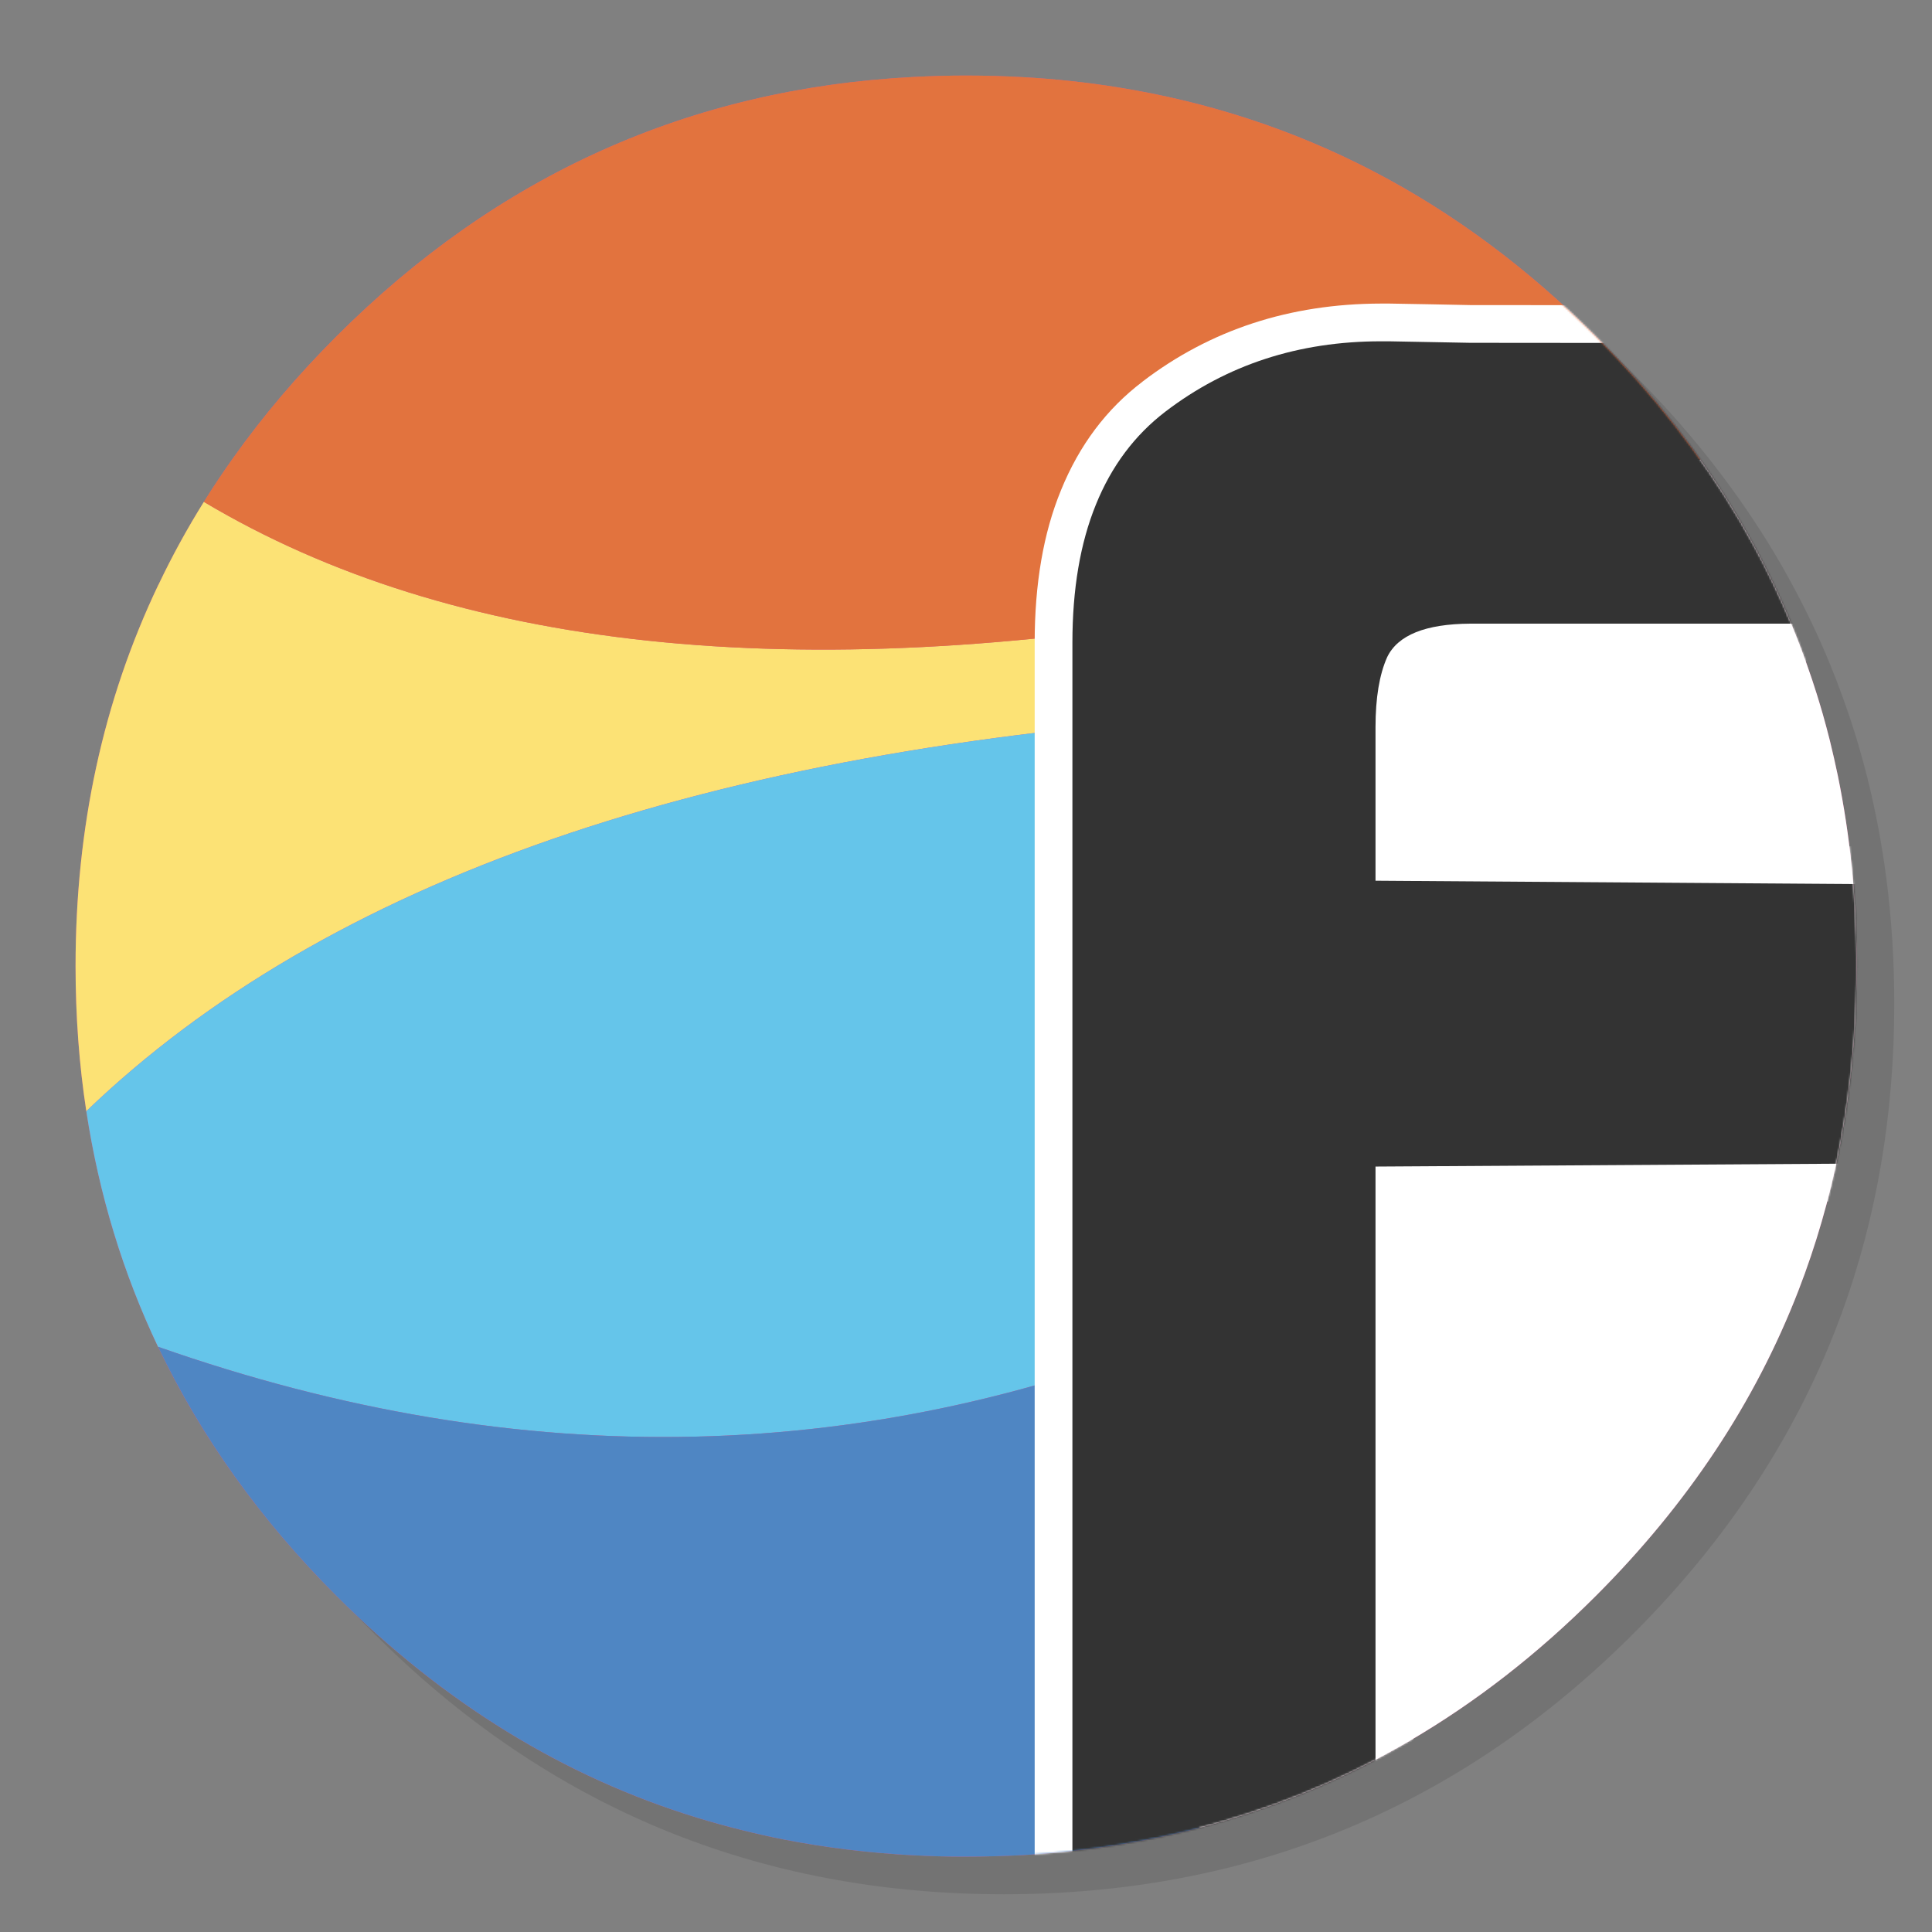
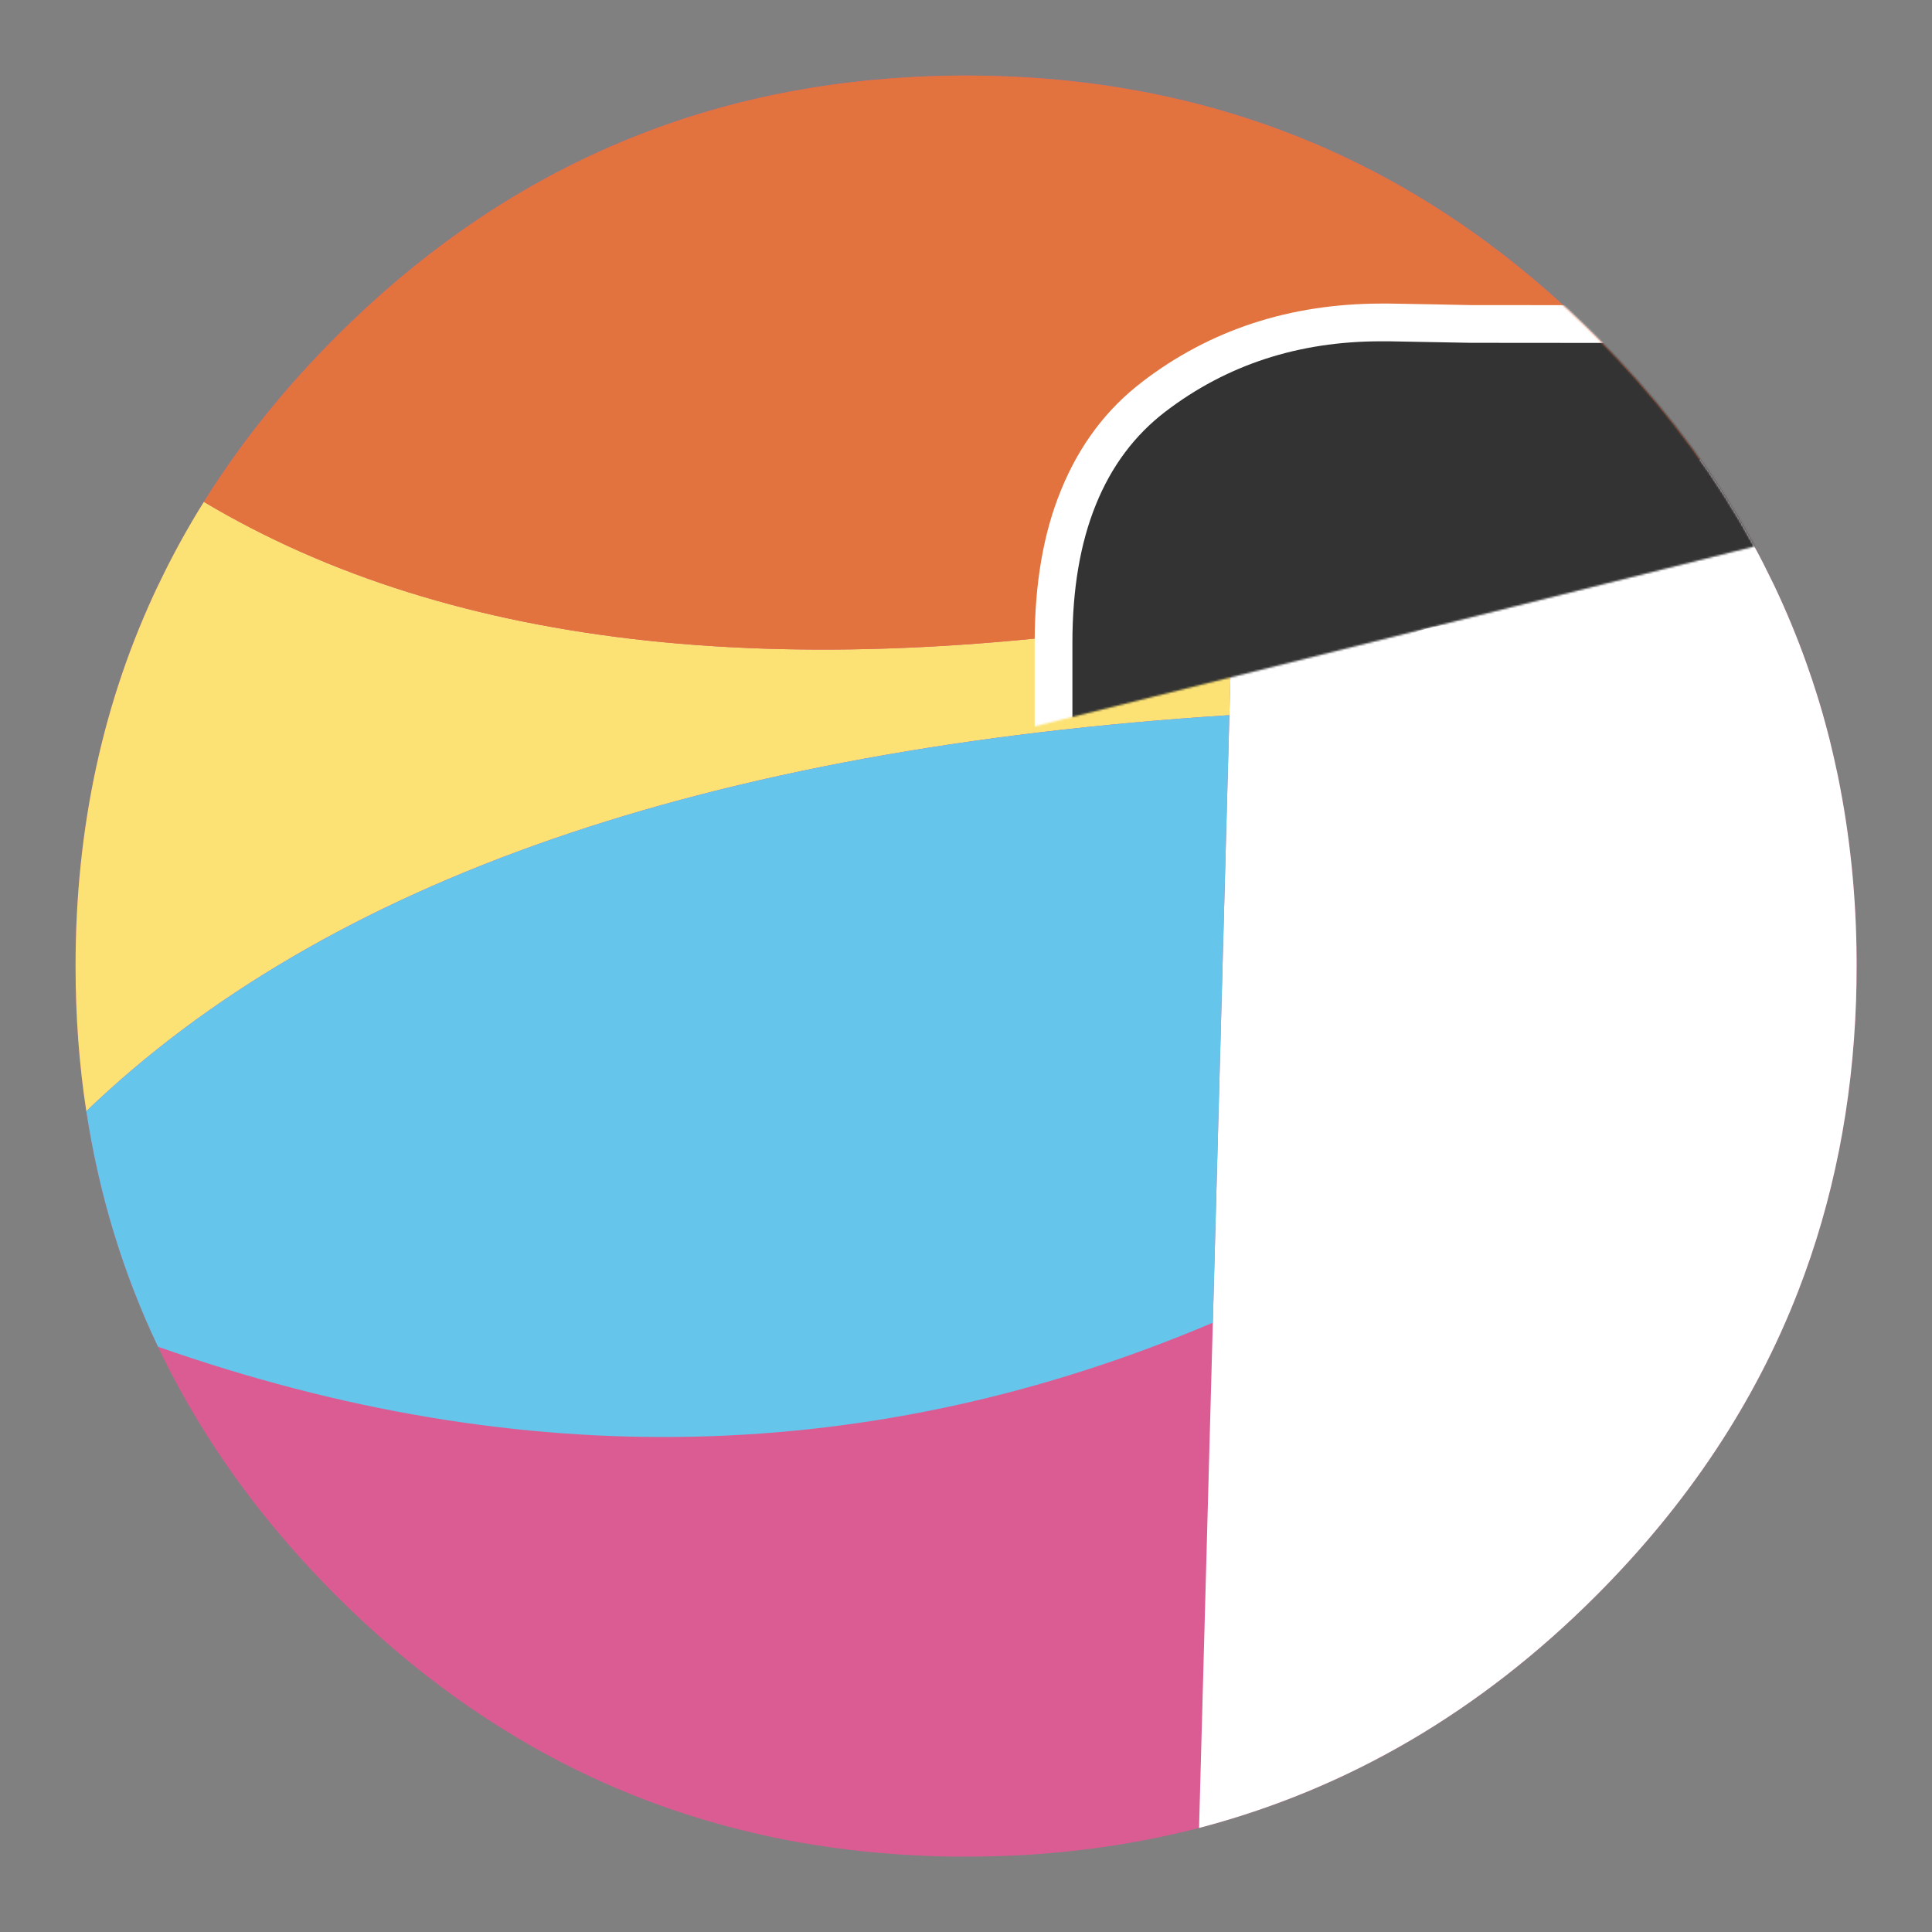
<svg xmlns="http://www.w3.org/2000/svg" id="Flowdock" image-rendering="optimizeSpeed" baseProfile="basic" version="1.1" style="background-color:#ffffff" x="0px" y="0px" width="1024px" height="1024px" viewBox="0 0 1024 1024" enable-background="new 0 0 1024 1024">
  <rect x="0" y="0" width="1024" height="1024" fill="#808080" stroke="none" />
  <defs transform="matrix(1 0 0 1 0 0) " />
  <g id="shadow">
    <g id="shape">
-       <path id="path" fill="#000000" fill-opacity="0.098" d="M969.65,351.3 Q961.05,330.45 950.25,310.45 C946.2,302.9 941.9,295.4 937.35,288.05 917.8,256.35 893.95,226.4 865.8,198.25 773.65,106.1 662.35,60 532,60 401.65,60 290.4,106.1 198.25,198.25 106.1,290.4 60,401.65 60,532 60,662.35 106.1,773.65 198.25,865.8 290.4,957.95 401.65,1004 532,1004 662.35,1004 773.65,957.95 865.8,865.8 916.55,815 953.35,758.4 976.15,696.05 994.7,645.2 1004,590.55 1004,532 1004,487.1 998.55,444.45 987.6,404.05 986.35,399.5 985.05,394.95 983.7,390.45 979.6,377.15 974.9,364.1 969.65,351.3z" />
-     </g>
+       </g>
  </g>
  <g id="bg">
    <g id="shape2">
      <path id="path1" fill="#DB5C93" fill-opacity="1" d="M929.85,289.65 C927.5,285.3 924.9,280.65 922.2,276.05 901.9,241.55 876.4,208.85 845.85,178.3 773.25,105.7 688.7,61.65 592.2,46.25 575.95,43.65 559.4,41.85 542.15,40.9 532.45,40.35 522.3,40.05 512.05,40.05 502.7,40.05 493.45,40.3 484.15,40.8 365.8,46.9 263.85,92.75 178.3,178.3 157.8,198.8 139.55,220.25 123.6,242.7 108.25,264.25 95.05,286.7 84,309.9 L83.975,309.875 Q40.05,401.873 40.05,512.05 C40.05,642.4 86.15,753.7 178.3,845.85 235,902.5 298.85,941.75 369.4,963.4 384.6,968.05 400,971.9 415.3,974.95 437.9,979.35 460.7,982.1 484.15,983.35 484.3,983.35 484.4,983.35 484.55,983.35 493.05,983.8 501.15,984.05 509.05,984.05 510.25,984.05 511.15,984.05 512.05,984.05 522.35,984.05 532.55,983.75 542.15,983.25 544.65,983.1 546.9,982.95 549.1,982.8 569.3,981.35 589,978.75 607.8,975.1 615.75,973.55 623.6,971.8 631.2,969.95 712,949.65 783.35,908.35 845.85,845.85 894.45,797.25 930.25,743.35 953.2,684.05 971.65,636.4 981.85,585.25 983.75,530.55 983.95,524.5 984.05,518.3 984.05,512.05 984.05,511.4 984.05,510.7 984.05,510.05 984.05,509.7 984.05,509.4 984.05,509.05 983.9,475.4 980.6,443 974.1,411.15 972.8,405 971.35,398.5 969.75,392.05 968.65,387.7 967.4,383.05 966.1,378.45 965.1,375.05 964.1,371.6 962.95,367.95 961.35,362.8 959.55,357.45 957.65,352.1 952.6,337.85 946.8,323.85 940.2,309.95 938.35,306.15 936.45,302.3 934.5,298.45 933.05,295.6 931.55,292.75 929.85,289.65z" />
    </g>
  </g>
  <g id="bg1">
    <g id="shape4">
      <path id="path2" fill="#FFFFFF" fill-opacity="1" d="M653.1,324.05 L651.6,379.05 642.825,701.05 635.525,968.85 L635.55,968.85 C714.5,948.15 784.45,907.25 845.85,845.85 894.45,797.25 930.25,743.35 953.2,684.05 971.65,636.4 981.85,585.25 983.75,530.55 983.95,524.5 984.05,518.3 984.05,512.05 984.05,511.4 984.05,510.7 984.05,510.05 984.05,509.7 984.05,509.4 984.05,509.05 983.9,475.4 980.6,443 974.1,411.15 972.8,405 971.35,398.5 969.75,392.05 968.65,387.7 967.4,383.05 966.1,378.45 965.1,375.05 964.1,371.6 962.95,367.95 961.35,362.8 959.55,357.45 957.65,352.1 952.6,337.85 946.8,323.85 940.2,309.95 938.35,306.15 936.45,302.3 934.5,298.45 933.05,295.6 931.55,292.75 929.85,289.65 927.5,285.3 924.9,280.65 922.2,276.05 915.8,265.15 908.85,254.4 901.25,243.7 L901.225,243.675 L655.05,252.05 653.1,324.05z" />
      <path id="path3" fill="#FCE275" fill-opacity="1" d="M651.6,379.05 L653.1,324.05 C421.9,364.1 240.2,344.75 108.05,266 99.1,280.3 91.1,294.95 84,309.9 L83.975,309.875 Q40.05,401.873 40.05,512.05 C40.05,538.6 41.95,564.35 45.75,588.95 173.05,466.65 375,396.7 651.6,379.05z" />
      <path id="path4" fill="#E2733E" fill-opacity="1" d="M653.1,324.05 L655.05,252.05 901.225,243.675 L901.25,243.7 C885.25,221.05 866.75,199.2 845.85,178.3 773.25,105.7 688.7,61.65 592.2,46.25 575.95,43.65 559.4,41.85 542.15,40.9 532.45,40.35 522.3,40.05 512.05,40.05 502.7,40.05 493.45,40.3 484.15,40.8 365.8,46.9 263.85,92.75 178.3,178.3 157.8,198.8 139.55,220.25 123.6,242.7 118.15,250.35 112.95,258.15 108.05,266 240.2,344.75 421.9,364.1 653.1,324.05z" />
      <path id="path5" fill="#65C5EA" fill-opacity="1" d="M45.75,588.95 C52.5,633.2 65.25,674.9 83.75,713.8 276.65,781.6 463,777.35 642.85,701.05 L642.825,701.05 L651.6,379.05 C375,396.7 173.05,466.65 45.75,588.95z" />
-       <path id="path6" fill="#4F86C3" fill-opacity="1" d="M642.85,701.05 C463,777.35 276.65,781.6 83.75,713.8 106.6,761.7 138.05,805.6 178.3,845.85 235,902.5 298.85,941.75 369.4,963.4 384.6,968.05 400,971.9 415.3,974.95 437.9,979.35 460.7,982.1 484.15,983.35 484.3,983.35 484.4,983.35 484.55,983.35 493.05,983.8 501.15,984.05 509.05,984.05 510.25,984.05 511.15,984.05 512.05,984.05 522.35,984.05 532.55,983.75 542.15,983.25 544.65,983.1 546.9,982.95 549.1,982.8 569.3,981.35 589,978.75 607.8,975.1 615.75,973.55 623.6,971.8 631.2,969.95 632.6,969.6 634,969.25 635.55,968.85 L635.525,968.85 L642.825,701.05" />
    </g>
  </g>
  <mask id="bg2">
    <g id="g">
      <g id="shape15">
-         <path id="path9" fill="#FFFFFF" fill-opacity="1" d="M929.85,289.65 C927.5,285.3 924.9,280.65 922.2,276.05 901.9,241.55 876.4,208.85 845.85,178.3 773.25,105.7 688.7,61.65 592.2,46.25 575.95,43.65 559.4,41.85 542.15,40.9 532.45,40.35 522.3,40.05 512.05,40.05 502.7,40.05 493.45,40.3 484.15,40.8 365.8,46.9 263.85,92.75 178.3,178.3 157.8,198.8 139.55,220.25 123.6,242.7 108.25,264.25 95.05,286.7 84,309.9 L83.975,309.875 Q40.05,401.873 40.05,512.05 C40.05,642.4 86.15,753.7 178.3,845.85 235,902.5 298.85,941.75 369.4,963.4 384.6,968.05 400,971.9 415.3,974.95 437.9,979.35 460.7,982.1 484.15,983.35 484.3,983.35 484.4,983.35 484.55,983.35 493.05,983.8 501.15,984.05 509.05,984.05 510.25,984.05 511.15,984.05 512.05,984.05 522.35,984.05 532.55,983.75 542.15,983.25 544.65,983.1 546.9,982.95 549.1,982.8 569.3,981.35 589,978.75 607.8,975.1 615.75,973.55 623.6,971.8 631.2,969.95 712,949.65 783.35,908.35 845.85,845.85 894.45,797.25 930.25,743.35 953.2,684.05 971.65,636.4 981.85,585.25 983.75,530.55 983.95,524.5 984.05,518.3 984.05,512.05 984.05,511.4 984.05,510.7 984.05,510.05 984.05,509.7 984.05,509.4 984.05,509.05 983.9,475.4 980.6,443 974.1,411.15 972.8,405 971.35,398.5 969.75,392.05 968.65,387.7 967.4,383.05 966.1,378.45 965.1,375.05 964.1,371.6 962.95,367.95 961.35,362.8 959.55,357.45 957.65,352.1 952.6,337.85 946.8,323.85 940.2,309.95 938.35,306.15 936.45,302.3 934.5,298.45 933.05,295.6 931.55,292.75 929.85,289.65z" />
+         <path id="path9" fill="#FFFFFF" fill-opacity="1" d="M929.85,289.65 C927.5,285.3 924.9,280.65 922.2,276.05 901.9,241.55 876.4,208.85 845.85,178.3 773.25,105.7 688.7,61.65 592.2,46.25 575.95,43.65 559.4,41.85 542.15,40.9 532.45,40.35 522.3,40.05 512.05,40.05 502.7,40.05 493.45,40.3 484.15,40.8 365.8,46.9 263.85,92.75 178.3,178.3 157.8,198.8 139.55,220.25 123.6,242.7 108.25,264.25 95.05,286.7 84,309.9 L83.975,309.875 Q40.05,401.873 40.05,512.05 z" />
      </g>
    </g>
  </mask>
  <g id="masked" mask="url(#bg2)">
    <g id="F">
      <g id="shape11">
        <path id="path7" fill="#FFFFFF" fill-opacity="1" d="M1029.825,161.95 L1029.8,161.95 C1027.6,161.9 944.05,161.8 779.2,161.7 765.45,161.4 751.2,161.15 736.55,160.9 L731.9,160.9 C683.6,161 641.45,174.8 605.5,202.3 L605.525,202.3 L605.55,202.3 C586.5,216.75 572.1,235.9 562.4,259.7 L562.4,259.675 L562.325,259.875 L562.35,259.9 C562.3,259.9 562.3,259.9 562.3,259.95 553.05,282.45 548.4,309.35 548.4,340.6 L548.4,1037.5 C548.4,1043.05 550.35,1047.75 554.25,1051.65 558.15,1055.55 562.85,1057.5 568.4,1057.5 L729.05,1057.5 C734.6,1057.5 739.3,1055.55 743.2,1051.65 747.1,1047.75 749.05,1043.05 749.05,1037.5 L749.05,638.15 1029.35,636.45 C1034.85,636.4 1039.55,634.4 1043.4,630.55 1047.25,626.6 1049.2,621.9 1049.2,616.45 L1049.2,468.9 C1049.2,463.45 1047.25,458.75 1043.4,454.85 L1043.4,454.825 L1043.4,454.85 C1039.55,450.95 1034.85,448.95 1029.4,448.9 L1029.375,448.9 L749.05,446.95 749.05,385.5 C749.05,373.95 750.4,364.65 753.05,357.55 757.15,353 765.85,350.65 779.2,350.55 L779.275,350.55 L779.3,350.55 C779.6,350.55 779.9,350.55 780.2,350.55 L1029.2,350.55 C1034.75,350.55 1039.45,348.6 1043.35,344.7 1047.25,340.8 1049.2,336.1 1049.2,330.55 L1049.2,181.95 C1049.2,176.55 1047.3,171.9 1043.55,168.05 L1043.55,168.025 L1043.55,168.05 C1039.8,164.15 1035.2,162.1 1029.85,161.95" />
      </g>
    </g>
    <g id="F1">
      <g id="shape13">
        <path id="path8" fill="#333333" fill-opacity="1" d="M1029.2,330.55 L1029.2,181.95 C1025.9,181.85 782.55,181.75 779.2,181.7 765.3,181.4 750.95,181.15 736.2,180.9 L731.9,180.9 C688.25,180.9 650.15,193.35 617.65,218.2 601.4,230.65 589.1,247.05 580.85,267.45 572.55,287.85 568.4,312.25 568.4,340.6 L568.4,1037.5 729.05,1037.5 729.05,618.3 1029.2,616.45 1029.2,468.9 729.05,466.8 729.05,385.5 C729.05,369.9 731.1,357.5 735.25,348.25 740.9,336.6 755.55,330.7 779.2,330.55 779.55,330.55 779.85,330.55 780.2,330.55 L1029.2,330.55z" />
      </g>
    </g>
  </g>
</svg>